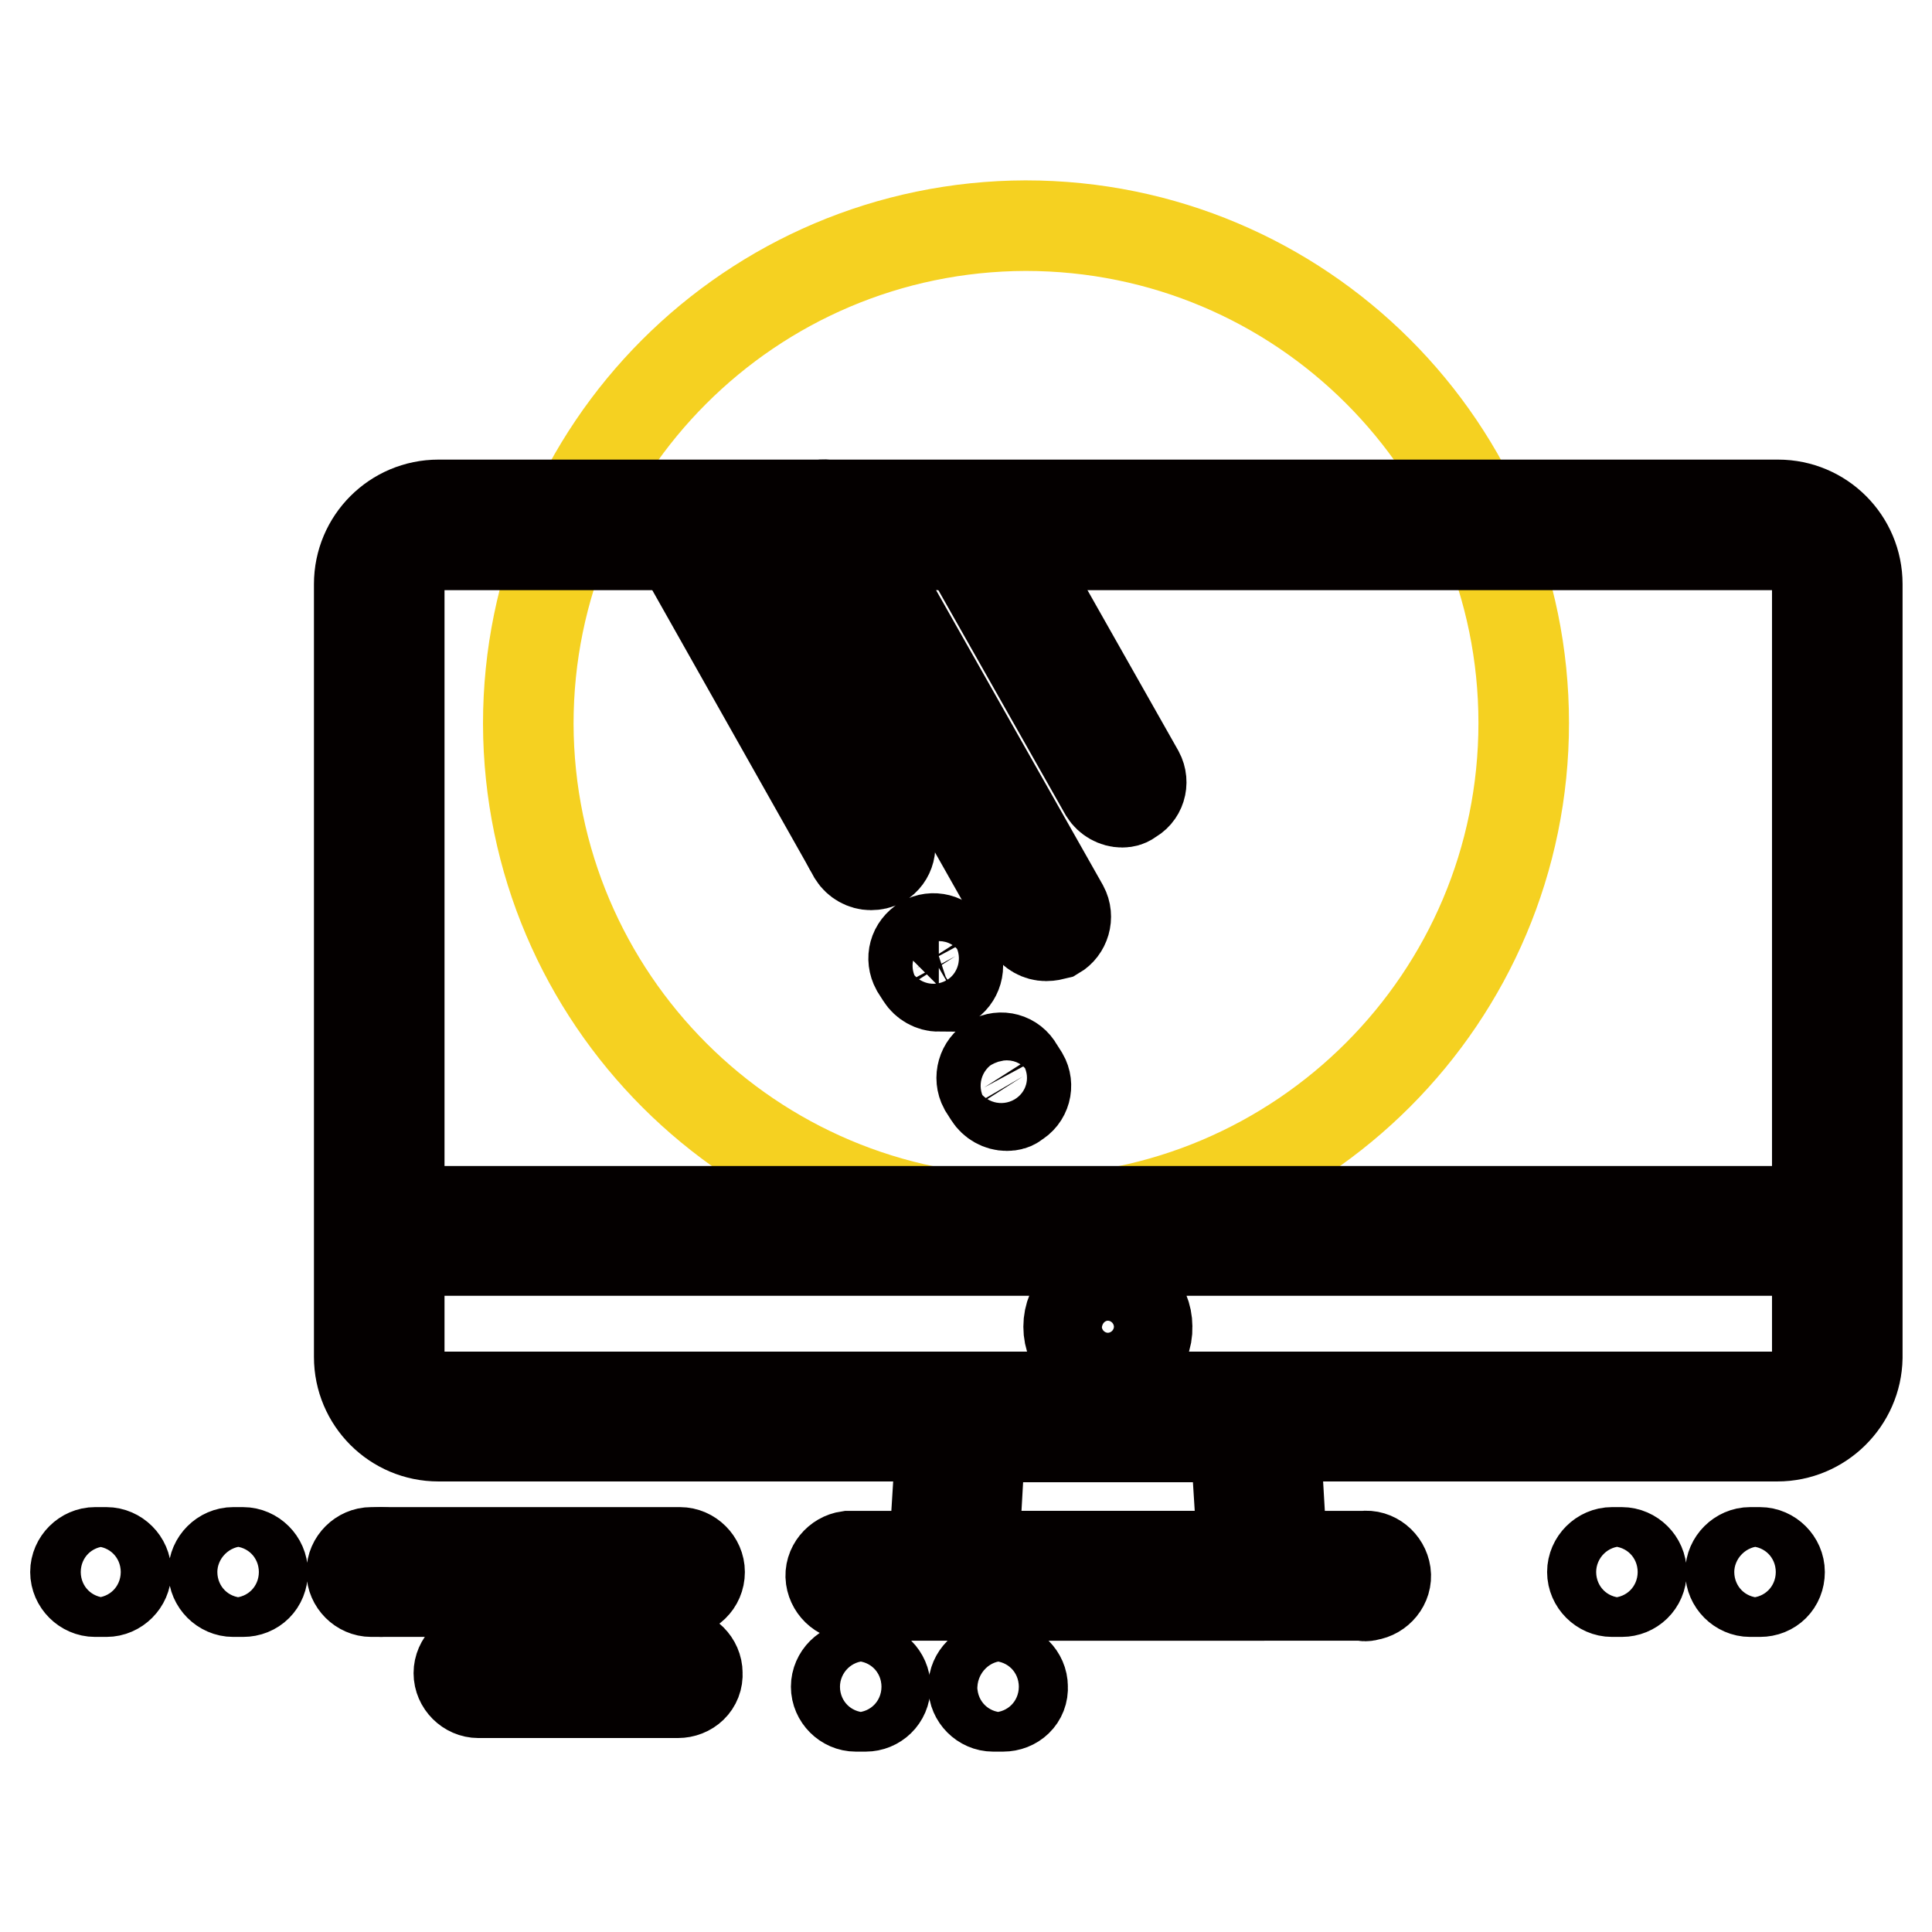
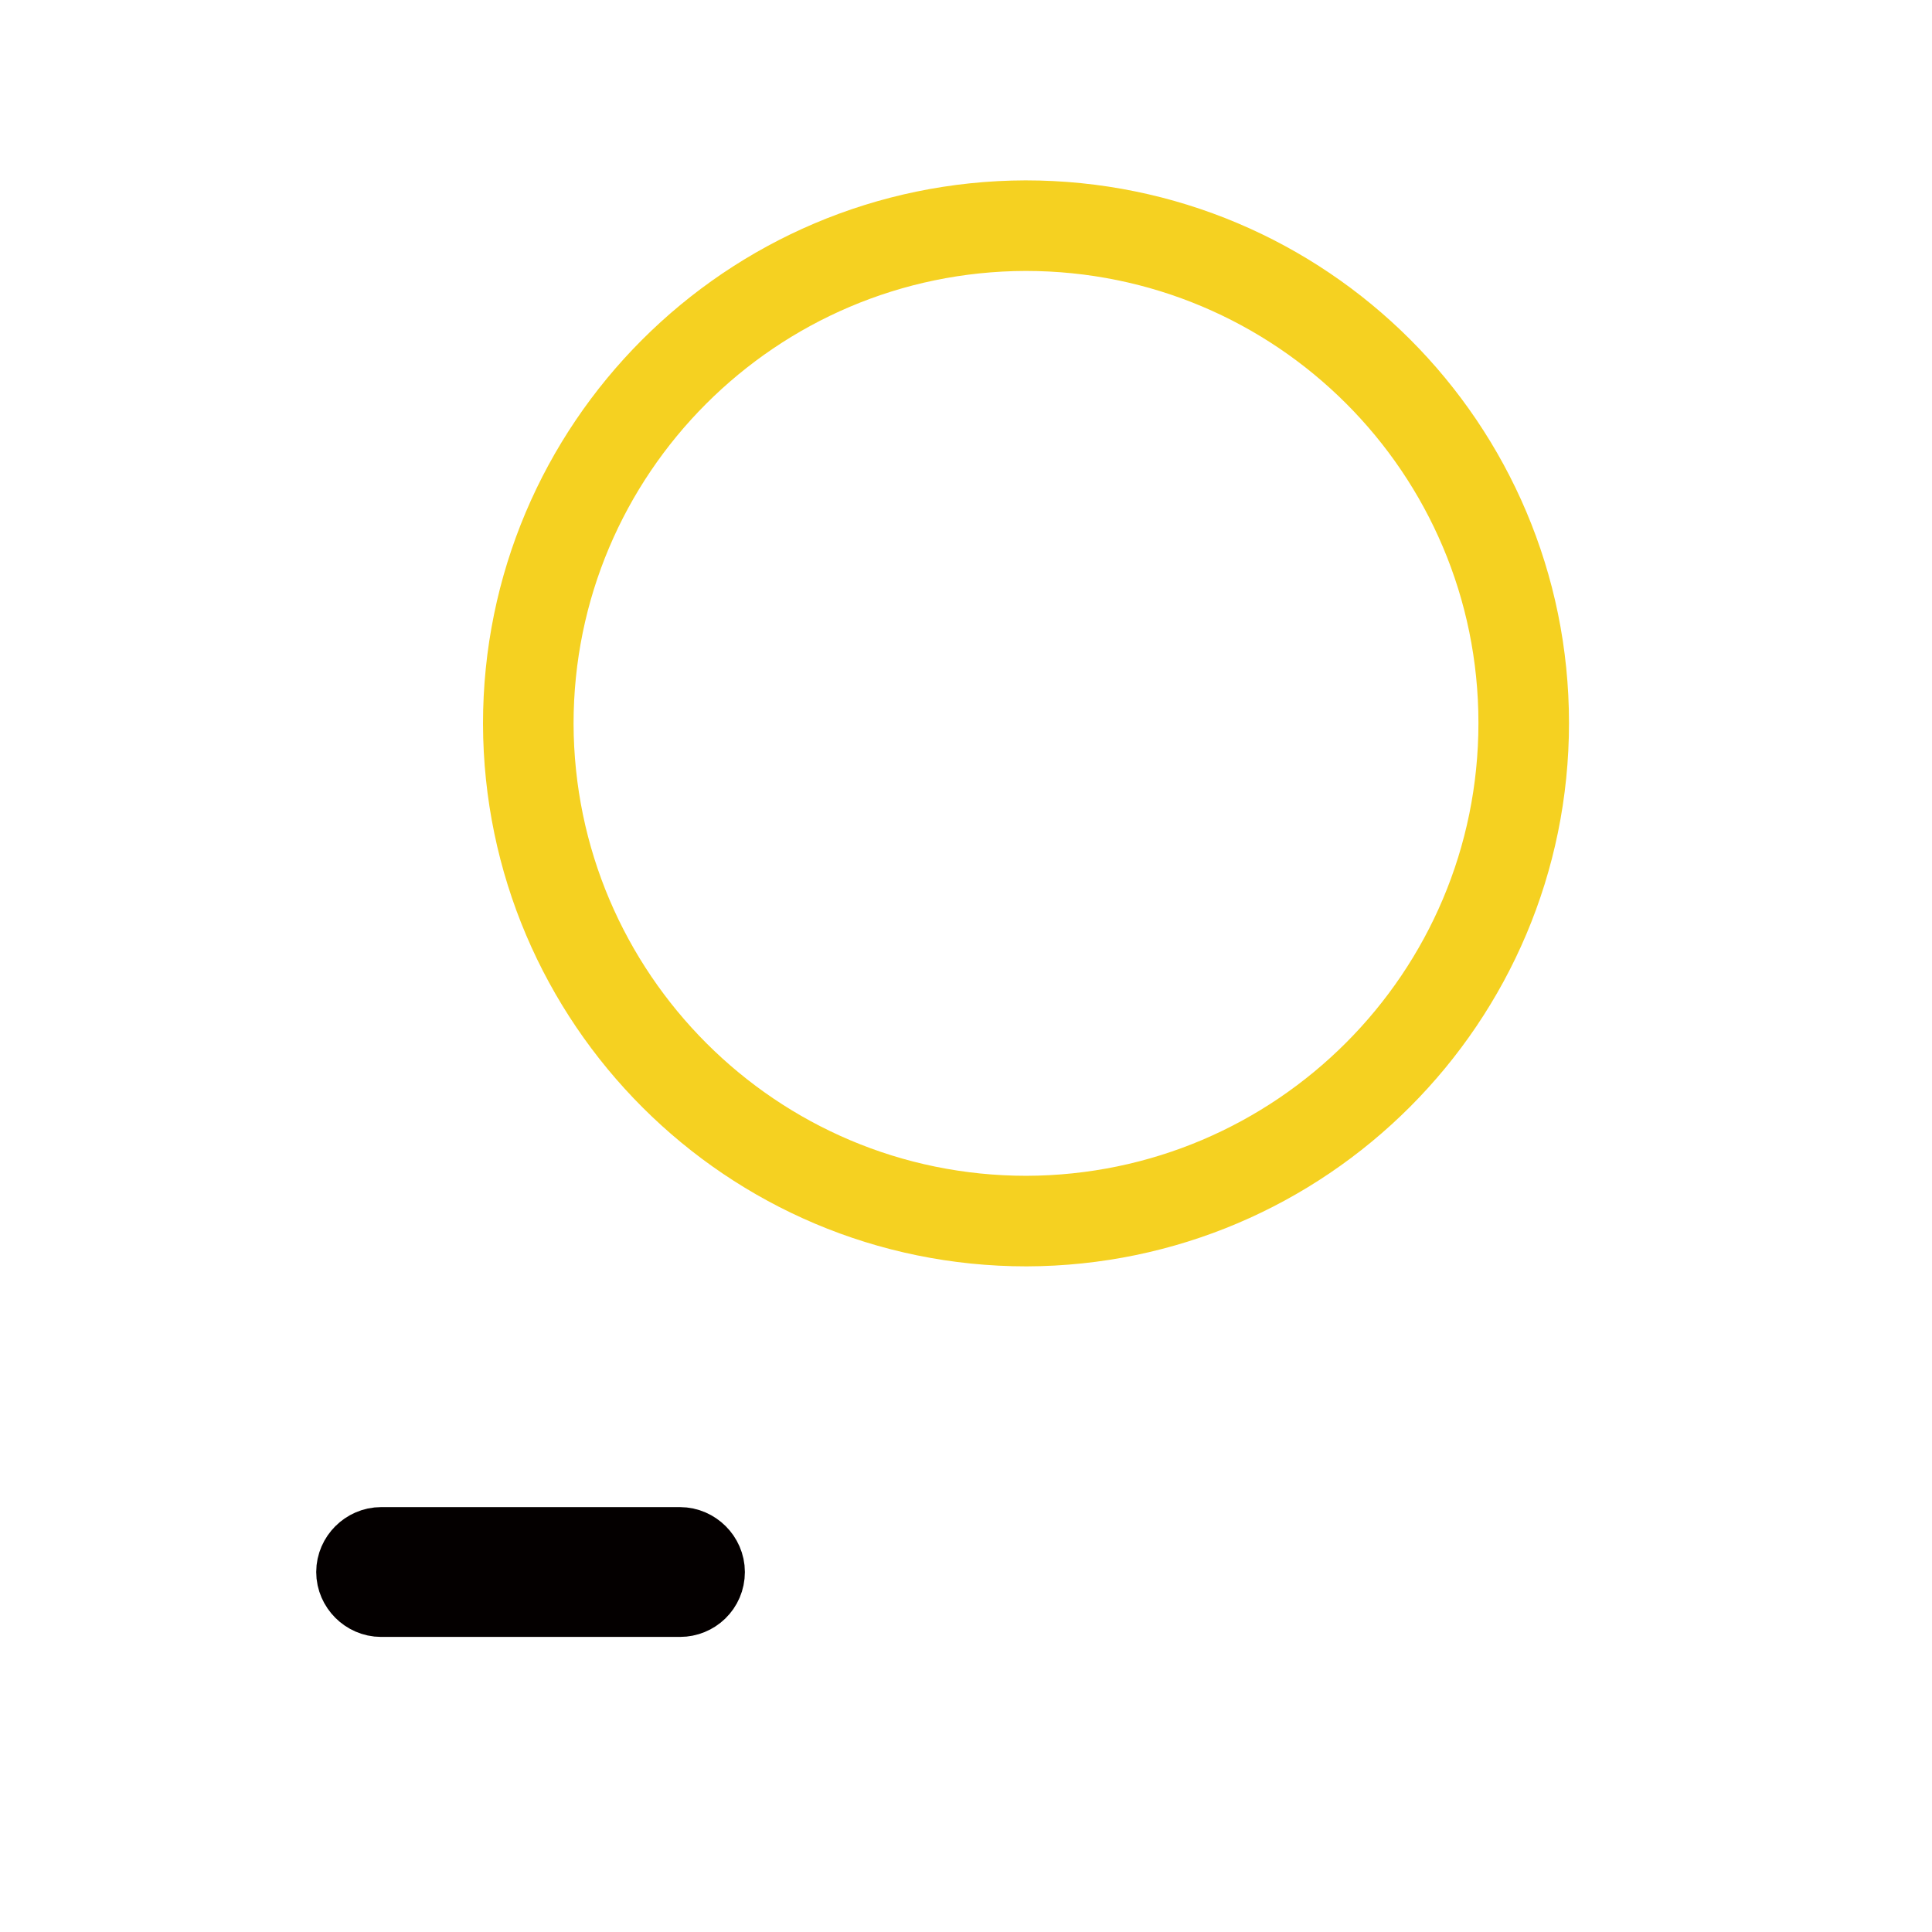
<svg xmlns="http://www.w3.org/2000/svg" version="1.1" x="0px" y="0px" viewBox="0 0 256 256" enable-background="new 0 0 256 256" xml:space="preserve">
  <g>
    <path stroke-width="12" fill-opacity="0" stroke="#f5d121" d="M201.9,95.8c0,36.4-29.5,65.9-65.9,66c-36.4,0-65.9-29.5-66-65.9c0-36.4,29.5-65.9,65.9-66c0,0,0,0,0,0 C172.4,29.9,201.9,59.4,201.9,95.8z" />
-     <path stroke-width="12" fill-opacity="0" stroke="#040000" d="M133.4,146.5c-0.9,0-1.8-0.5-2.3-1.3l-0.7-1.1c-0.7-1.3-0.2-2.9,1-3.6c1.2-0.7,2.8-0.3,3.5,1c0,0,0,0,0,0 l0.7,1.1c0.7,1.2,0.3,2.8-1,3.5c0,0,0,0,0,0C134.3,146.4,133.9,146.5,133.4,146.5z M124.4,130.7c-0.9,0-1.8-0.5-2.3-1.3l-0.7-1.1 c-0.7-1.3-0.3-2.8,1-3.6c1.2-0.7,2.8-0.3,3.5,0.9c0,0,0,0,0,0l0.7,1.1c0.7,1.3,0.2,2.9-1,3.6c-0.3,0.1-0.7,0.2-1,0.2L124.4,130.7z  M115.4,114.6c-0.9,0-1.8-0.5-2.3-1.3l-0.6-1.1c-0.7-1.2-0.3-2.8,0.9-3.5c0,0,0,0,0,0c1.3-0.7,2.9-0.3,3.6,1l0.6,1.1 c0.7,1.2,0.3,2.8-0.9,3.5c0,0,0,0,0,0C116.3,114.5,115.9,114.6,115.4,114.6z" />
-     <path stroke-width="12" fill-opacity="0" stroke="#040000" d="M114.8,113.5c-0.9,0-1.8-0.5-2.3-1.3L89.2,70.9c-0.7-1.2-0.3-2.8,0.9-3.5c0,0,0,0,0,0 c1.3-0.7,2.9-0.2,3.6,1l23.3,41.3c0.7,1.3,0.3,2.9-1,3.6C115.7,113.4,115.2,113.5,114.8,113.5z M138.6,124c-0.9,0-1.8-0.5-2.3-1.3 L107,70.9c-0.8-1.2-0.4-2.8,0.8-3.6c1.2-0.8,2.8-0.4,3.6,0.8c0.1,0.1,0.1,0.2,0.2,0.3l29.3,51.8c0.7,1.3,0.2,2.9-1,3.6 C139.5,123.9,139.1,124,138.6,124L138.6,124z M148.7,106.3c-0.9,0-1.8-0.5-2.3-1.3l-19.3-34.1c-0.7-1.3-0.2-2.9,1-3.6 c1.2-0.7,2.8-0.3,3.5,1c0,0,0,0,0,0l19.3,34.1c0.7,1.3,0.2,2.9-1.1,3.5C149.5,106.2,149.1,106.3,148.7,106.3L148.7,106.3z" />
-     <path stroke-width="12" fill-opacity="0" stroke="#040000" d="M235.5,190.3H58.1c-5.8,0-10.5-4.7-10.5-10.5V77.4c0-5.8,4.7-10.5,10.5-10.5l0,0h177.5 c5.8,0,10.5,4.7,10.5,10.5l0,0v102.5C246,185.6,241.3,190.3,235.5,190.3L235.5,190.3L235.5,190.3z M58.1,72.2 c-2.9,0-5.2,2.3-5.2,5.2l0,0v102.5c0,2.9,2.3,5.2,5.2,5.2l0,0h177.5c2.9,0,5.2-2.3,5.2-5.2c0,0,0,0,0,0V77.4c0-2.9-2.3-5.2-5.2-5.2 c0,0,0,0,0,0H58.1z" />
-     <path stroke-width="12" fill-opacity="0" stroke="#040000" d="M242.6,165.7H51.1c-1.4,0.2-2.7-0.9-2.9-2.3c-0.2-1.4,0.9-2.7,2.3-2.9c0.2,0,0.4,0,0.6,0h191.5 c1.4,0.2,2.5,1.5,2.3,2.9C244.8,164.6,243.8,165.5,242.6,165.7L242.6,165.7z M146.8,181c-2.9,0-5.2-2.3-5.2-5.2s2.3-5.2,5.2-5.2 s5.2,2.3,5.2,5.2l0,0C152.1,178.7,149.7,181,146.8,181z M167.5,211.4h-41.3c-0.7,0-1.4-0.3-1.9-0.8c-0.5-0.5-0.7-1.2-0.7-2l1.3-21 c0.1-1.4,1.2-2.5,2.6-2.5h38.7c1.4,0,2.5,1.1,2.6,2.5l1.2,20.5c0,0.2,0,0.5,0,0.7C170,210.2,168.9,211.4,167.5,211.4L167.5,211.4z  M129,206.2h35.7l-1-15.8h-33.8L129,206.2z" />
-     <path stroke-width="12" fill-opacity="0" stroke="#040000" d="M180.6,211.4H113c-1.4,0.2-2.7-0.9-2.9-2.3c-0.2-1.4,0.9-2.7,2.3-2.9c0.2,0,0.4,0,0.6,0h67.7 c1.4-0.2,2.7,0.9,2.9,2.3c0.2,1.4-0.9,2.7-2.3,2.9C181,211.5,180.8,211.5,180.6,211.4L180.6,211.4z M132.9,226.1h-1.3 c-1.4,0-2.6-1.2-2.6-2.6c0-1.4,1.2-2.6,2.6-2.6c0,0,0,0,0,0h1.3c1.4,0,2.6,1.2,2.6,2.6C135.6,225,134.4,226.1,132.9,226.1z  M114.7,226.1h-1.3c-1.4,0-2.6-1.2-2.6-2.6c0-1.4,1.2-2.6,2.6-2.6h1.3c1.4,0,2.6,1.2,2.6,2.6C117.3,225,116.1,226.1,114.7,226.1z  M233.2,210.9h-1.3c-1.4,0-2.6-1.2-2.6-2.6c0-1.4,1.2-2.6,2.6-2.6h1.3c1.4,0,2.6,1.2,2.6,2.6C235.8,209.8,234.7,210.9,233.2,210.9 L233.2,210.9z M214.9,210.9h-1.3c-1.4,0-2.6-1.2-2.6-2.6c0-1.4,1.2-2.6,2.6-2.6h1.3c1.4,0,2.6,1.2,2.6,2.6 C217.5,209.8,216.3,210.9,214.9,210.9z M89.8,224.3H63.4c-1.4,0-2.6-1.2-2.6-2.6c0-1.4,1.2-2.6,2.6-2.6c0,0,0,0,0,0h26.4 c1.4,0,2.6,1.2,2.6,2.6C92.5,223.2,91.3,224.3,89.8,224.3z M50.5,210.9h-1.3c-1.4,0-2.6-1.2-2.6-2.6c0-1.4,1.2-2.6,2.6-2.6h1.3 c1.4,0,2.6,1.2,2.6,2.6C53.1,209.8,52,210.9,50.5,210.9C50.5,210.9,50.5,210.9,50.5,210.9z M32.2,210.9h-1.3 c-1.4,0-2.6-1.2-2.6-2.6c0-1.4,1.2-2.6,2.6-2.6h1.3c1.4,0,2.6,1.2,2.6,2.6C34.8,209.8,33.7,210.9,32.2,210.9z M13.9,210.9h-1.3 c-1.4,0-2.6-1.2-2.6-2.6c0-1.4,1.2-2.6,2.6-2.6h1.5c1.4,0,2.6,1.2,2.6,2.6c0,1.4-1.2,2.6-2.6,2.6c0,0,0,0,0,0H13.9z" />
    <path stroke-width="12" fill-opacity="0" stroke="#040000" d="M90.1,210.9H50.5c-1.4,0-2.6-1.2-2.6-2.6c0-1.4,1.2-2.6,2.6-2.6h39.6c1.4,0,2.6,1.2,2.6,2.6 C92.7,209.8,91.5,210.9,90.1,210.9z" />
  </g>
</svg>